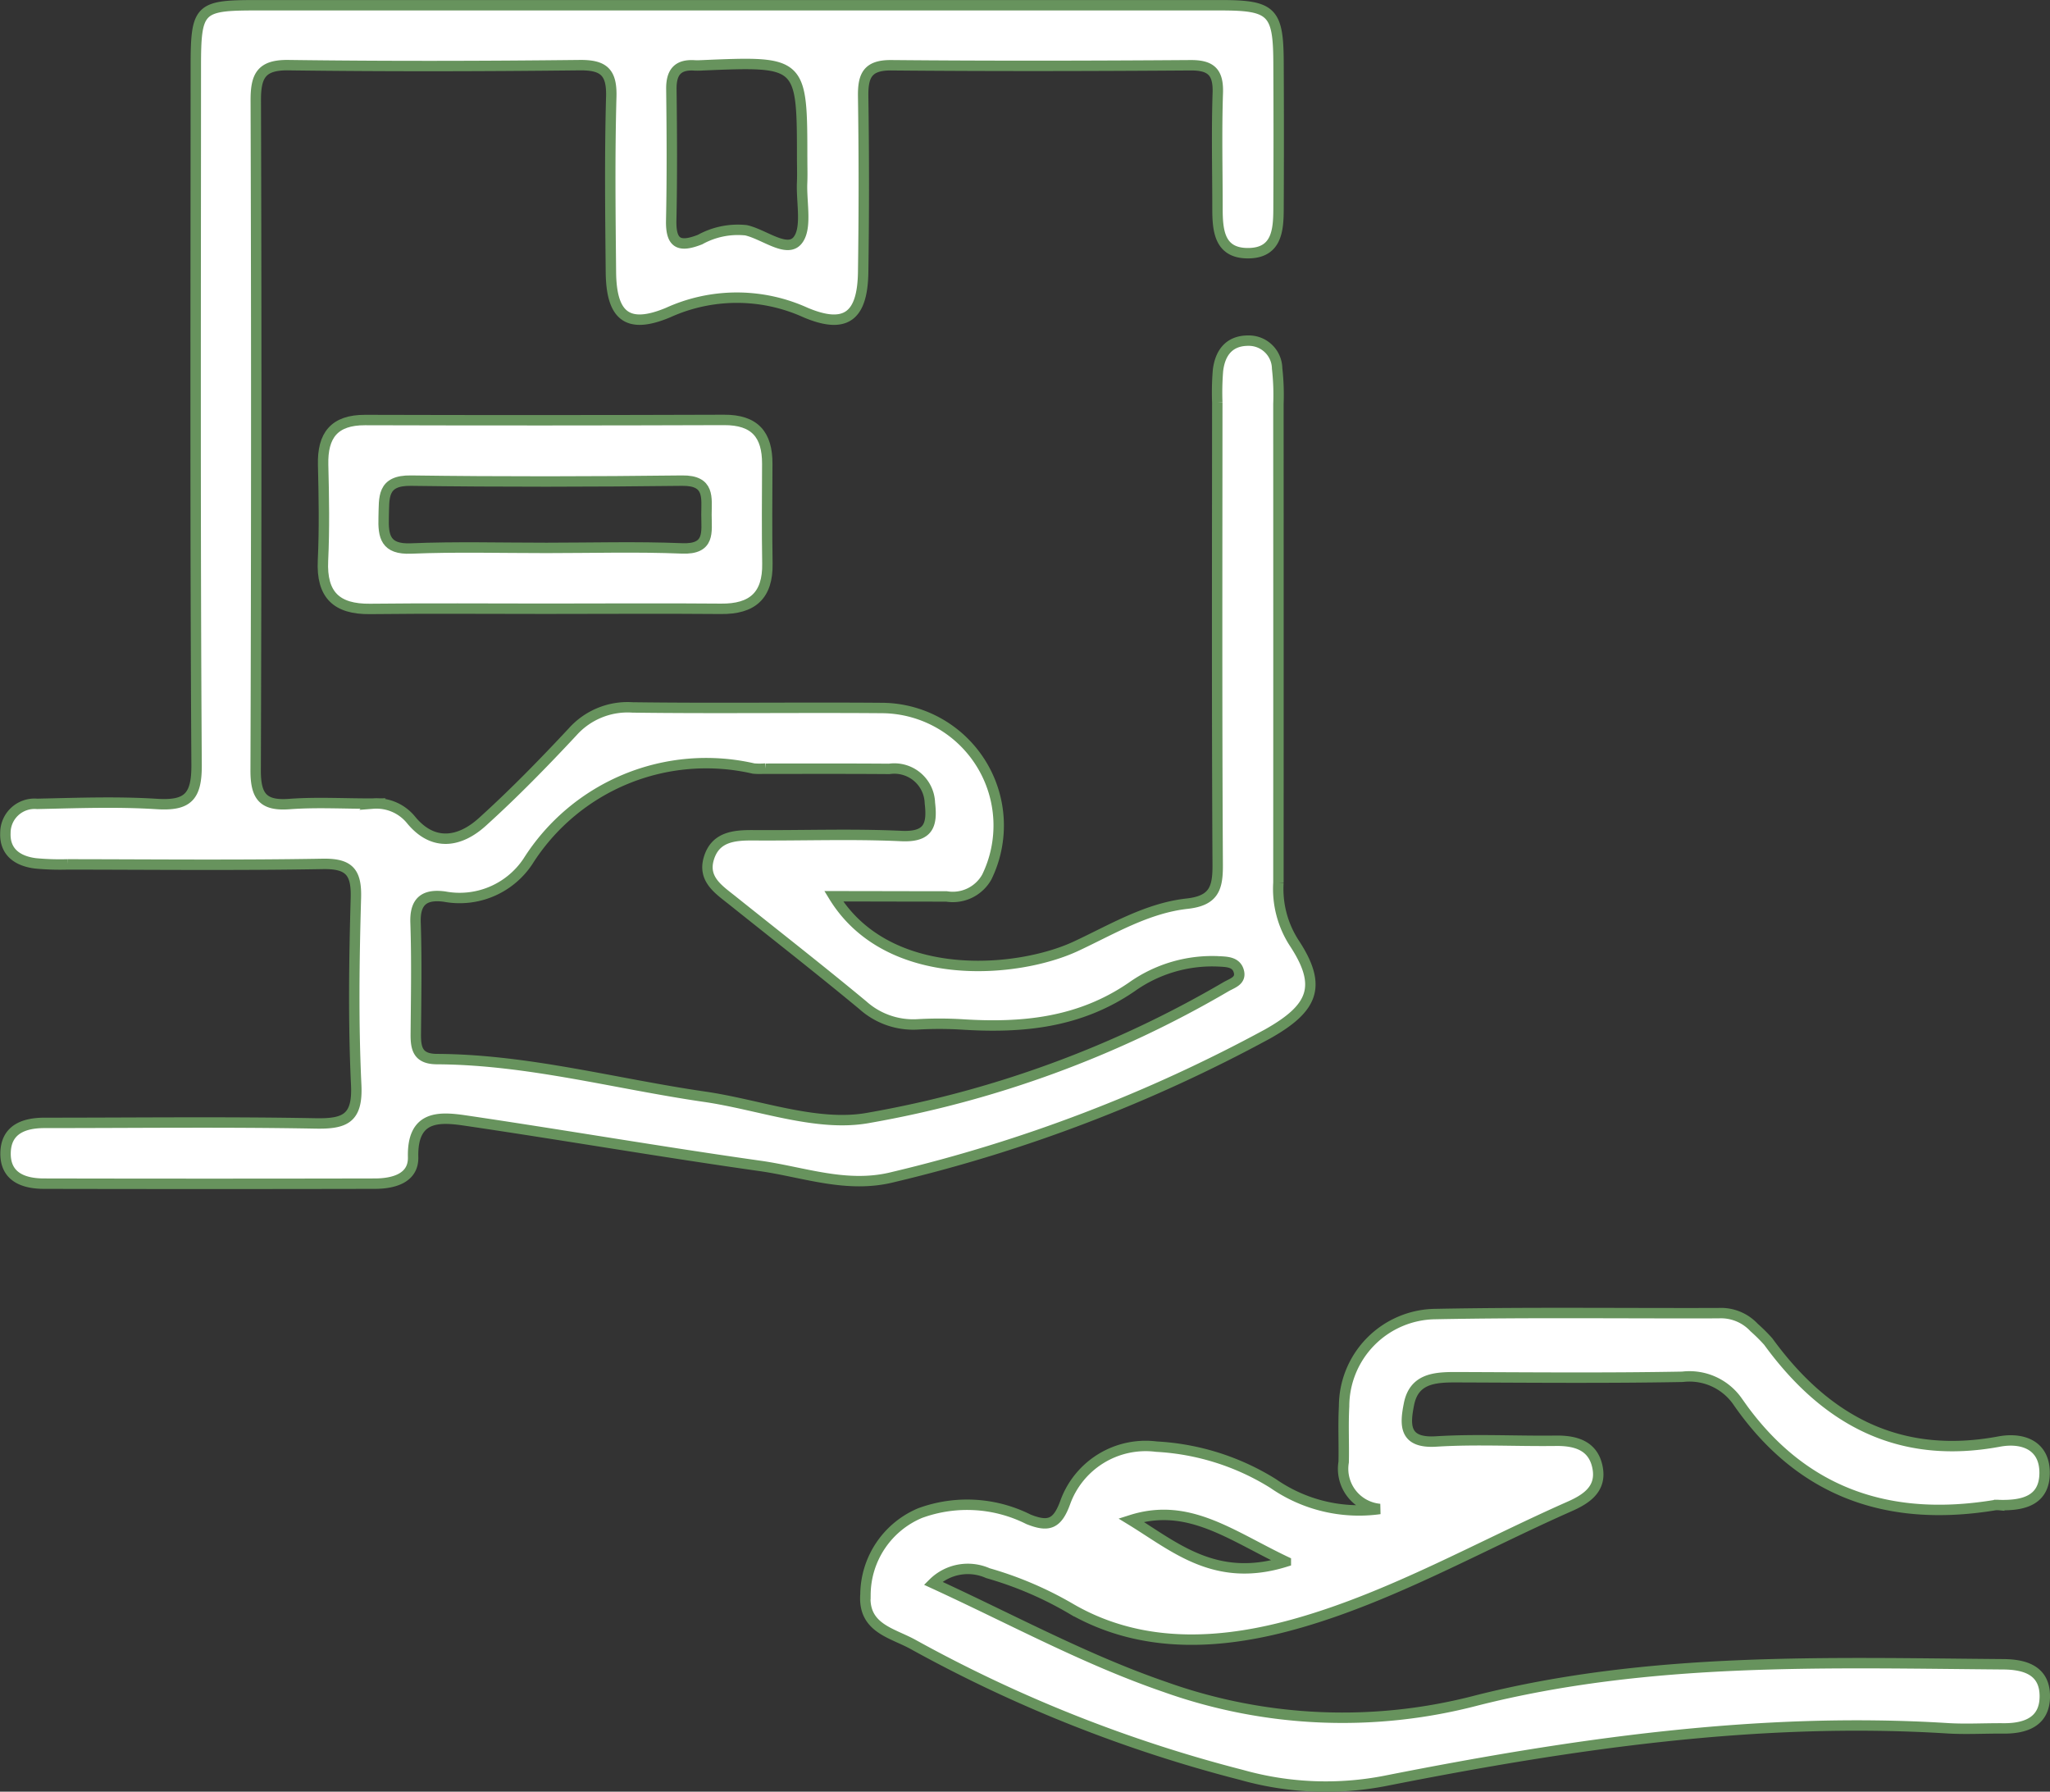
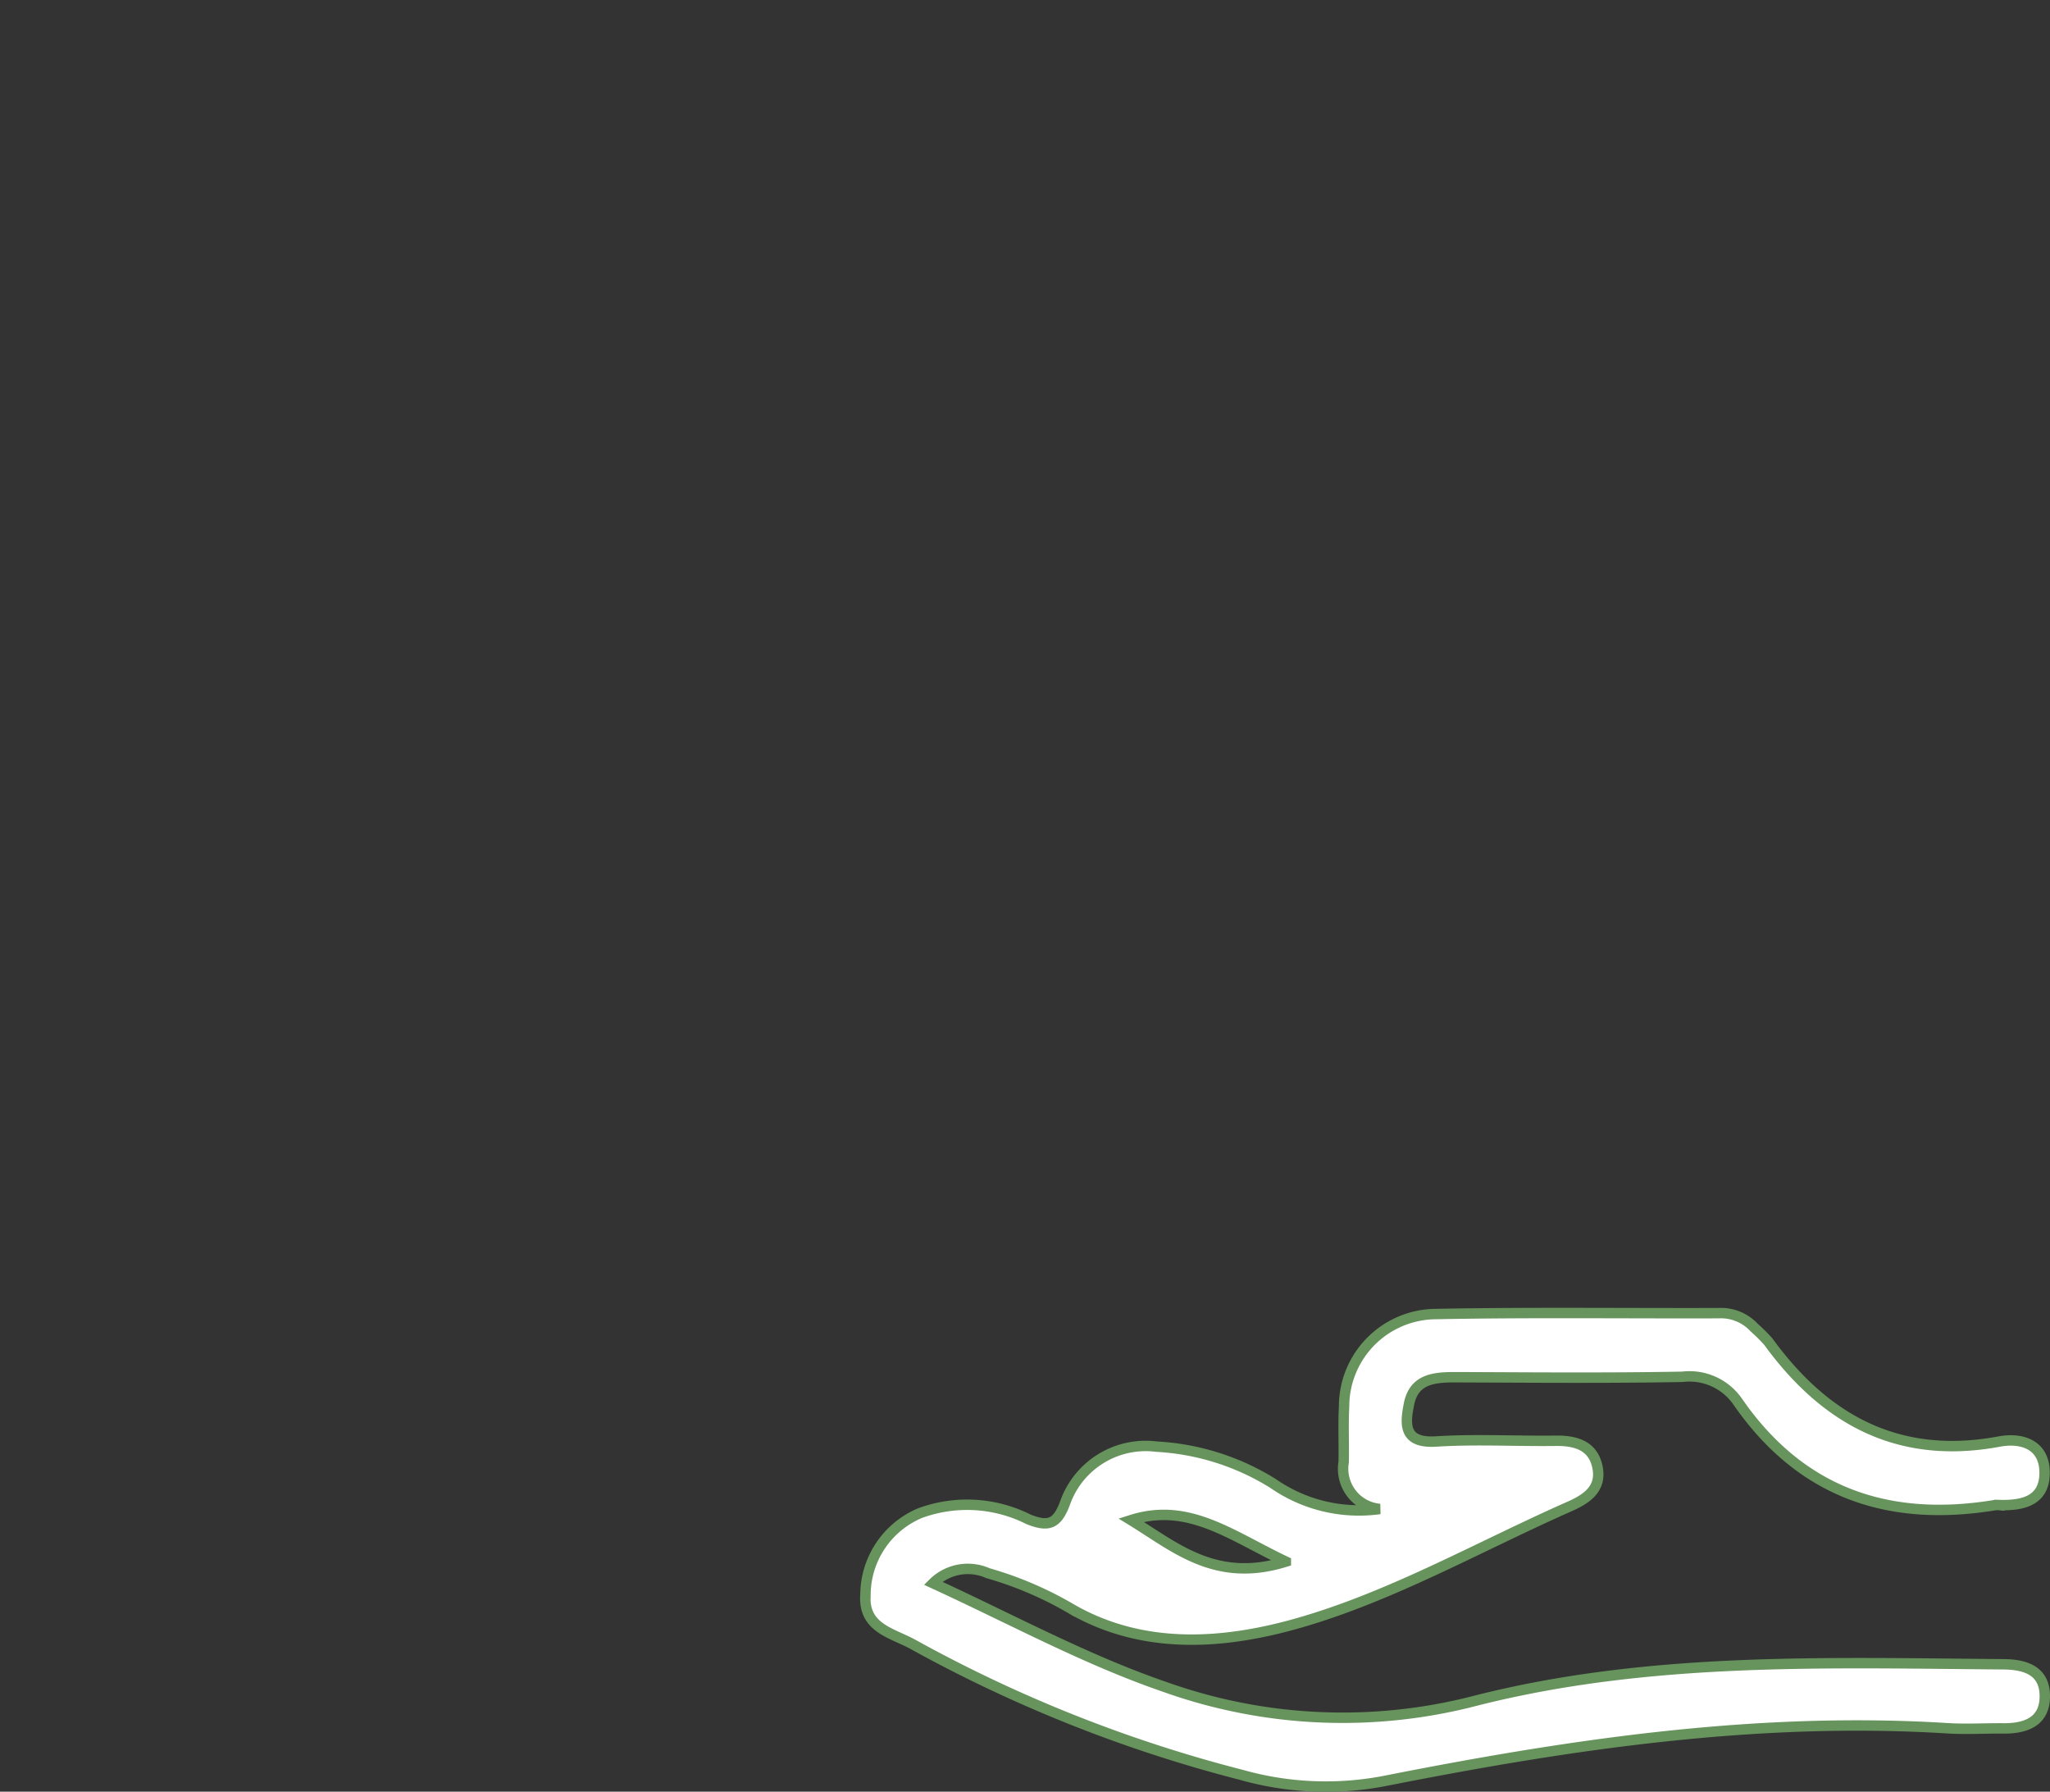
<svg xmlns="http://www.w3.org/2000/svg" width="98.438" height="86.02" viewBox="0 0 98.438 86.02">
  <rect x="0" y="0" width="98.438" height="86.02" fill="#333333" stroke="none" />
  <g id="Сгруппировать_5329" data-name="Сгруппировать 5329" transform="translate(394.119 -263.74)">
-     <path id="Контур_4403" data-name="Контур 4403" d="M-354.084,306.771c2.594,4.236,8.806,3.721,11.646,2.392,1.733-.811,3.4-1.824,5.326-2.038,1.28-.143,1.471-.735,1.465-1.854-.042-7.4-.022-14.805-.02-22.208a13.028,13.028,0,0,1,.033-1.529c.1-.853.537-1.447,1.472-1.44a1.36,1.36,0,0,1,1.369,1.336,11.417,11.417,0,0,1,.062,1.719q.005,11.487,0,22.974a4.78,4.78,0,0,0,.741,2.864c1.392,2.1.937,3.152-1.259,4.392a72.926,72.926,0,0,1-17.966,6.868c-2.223.57-4.29-.232-6.406-.531-4.731-.669-9.441-1.484-14.169-2.181-1.289-.19-2.539-.225-2.492,1.763.024,1.012-.944,1.268-1.83,1.27q-7.945.017-15.89,0c-.967,0-1.868-.311-1.85-1.468.017-1.129.872-1.449,1.867-1.45,4.339,0,8.68-.054,13.018.026,1.412.026,2.029-.229,1.953-1.839-.142-2.993-.1-6-.015-9,.034-1.246-.339-1.643-1.6-1.621-4.083.072-8.168.028-12.252.024a12.471,12.471,0,0,1-1.529-.049c-.847-.105-1.489-.531-1.45-1.463a1.4,1.4,0,0,1,1.526-1.394c1.914-.041,3.835-.114,5.741.006,1.478.094,1.923-.333,1.914-1.872-.07-11.167-.039-22.335-.037-33.5,0-2.827.143-2.976,2.883-2.976q23.165,0,46.33,0c2.455,0,2.765.3,2.777,2.726q.018,3.542,0,7.084c-.006.994-.088,2.057-1.4,2.093-1.436.039-1.53-1.061-1.531-2.143,0-1.851-.046-3.7.015-5.552.032-1-.327-1.334-1.316-1.327-4.786.034-9.572.044-14.358,0-1.161-.012-1.369.512-1.355,1.507q.061,4.211,0,8.423c-.03,2.11-.823,2.762-2.765,1.943a7.977,7.977,0,0,0-6.6,0c-1.953.817-2.727.167-2.748-1.94-.027-2.808-.06-5.617.017-8.423.033-1.185-.37-1.528-1.523-1.515-4.658.052-9.317.062-13.975,0-1.323-.019-1.576.527-1.572,1.7q.048,16.082-.006,32.163c0,1.247.354,1.705,1.617,1.612,1.333-.1,2.679-.014,4.019-.023a2.139,2.139,0,0,1,1.834.794c1.062,1.284,2.333,1.067,3.418.085,1.513-1.367,2.942-2.833,4.335-4.325a3.541,3.541,0,0,1,2.874-1.17c4.02.054,8.041-.006,12.061.028a5.642,5.642,0,0,1,4.951,8.114,1.873,1.873,0,0,1-1.938.932C-350.4,306.779-352.116,306.771-354.084,306.771Zm-3.274-6.124v-.009a3.248,3.248,0,0,1-.573,0,10.131,10.131,0,0,0-10.843,4.466,3.938,3.938,0,0,1-4,1.682c-.914-.122-1.427.176-1.391,1.238.06,1.783.027,3.57.012,5.355-.007.719.106,1.205,1.021,1.209,4.36.021,8.564,1.186,12.842,1.806,2.641.382,5.415,1.476,7.9,1.011a51.538,51.538,0,0,0,17.119-6.278c.311-.187.788-.293.628-.788-.14-.432-.6-.422-.974-.444a6.665,6.665,0,0,0-4.154,1.226c-2.528,1.737-5.286,1.989-8.191,1.8a18.1,18.1,0,0,0-2.1,0,3.622,3.622,0,0,1-2.622-.918c-2.06-1.709-4.171-3.356-6.262-5.028-.649-.519-1.429-1.014-1.14-2.005.311-1.067,1.228-1.135,2.168-1.128,2.359.017,4.721-.073,7.076.036,1.314.061,1.5-.52,1.375-1.583a1.708,1.708,0,0,0-1.953-1.64C-353.4,300.64-355.381,300.647-357.358,300.647Zm1.757-29.253c0-4.72,0-4.72-4.779-4.519a3.437,3.437,0,0,1-.382.005c-.82-.057-1.128.337-1.119,1.139.025,2.1.037,4.206-.007,6.307-.024,1.133.4,1.3,1.383.917a3.749,3.749,0,0,1,2.21-.448c.852.19,1.939,1.093,2.456.508.491-.557.2-1.813.235-2.762C-355.587,272.159-355.6,271.777-355.6,271.395Z" transform="translate(0 0)" fill="#fff" stroke="#67935d" stroke-width="0.5" />
    <path id="Контур_4404" data-name="Контур 4404" d="M-282.789,440.89c3.846,1.768,7.315,3.668,11.142,4.983a25.362,25.362,0,0,0,14.946.648c8.318-2.107,16.826-1.807,25.308-1.74,1.083.009,1.989.322,1.987,1.539s-.917,1.55-1.994,1.54c-.894-.008-1.79.048-2.68-.007-9.12-.567-18.066.759-26.963,2.518a14.9,14.9,0,0,1-6.932-.278,66.953,66.953,0,0,1-15.756-6.254c-1.008-.566-2.431-.776-2.306-2.418a4.276,4.276,0,0,1,2.628-3.9,6.559,6.559,0,0,1,5.2.3c.959.382,1.379.239,1.758-.789a4.106,4.106,0,0,1,4.389-2.7,11.776,11.776,0,0,1,5.6,1.769,7.222,7.222,0,0,0,5.124,1.224,1.937,1.937,0,0,1-1.736-2.25c.019-.893-.028-1.789.02-2.68a4.437,4.437,0,0,1,4.384-4.429c4.53-.089,9.062-.028,13.594-.043a2.18,2.18,0,0,1,1.711.69,8.276,8.276,0,0,1,.678.673c2.756,3.788,6.293,5.7,11.1,4.8,1.086-.2,2.174.154,2.171,1.506s-1.06,1.575-2.179,1.545a.991.991,0,0,0-.191,0c-5.144.853-9.357-.595-12.387-4.994a2.816,2.816,0,0,0-2.635-1.164c-3.637.067-7.275.033-10.913.02-1.016,0-1.981.082-2.219,1.3-.2,1-.24,1.883,1.31,1.785,1.907-.12,3.828-.009,5.742-.034,1-.013,1.828.256,2.013,1.328.171.991-.542,1.469-1.354,1.827-4.313,1.907-8.485,4.294-12.974,5.585-3.474,1-7.392,1.366-10.922-.653a17.266,17.266,0,0,0-4.032-1.73A2.365,2.365,0,0,0-282.789,440.89Zm16.938-1.038c-2.652-1.262-4.681-2.869-7.432-1.992C-271.177,439.148-269.225,440.909-265.851,439.852Z" transform="translate(-66.524 -101.138)" fill="#fff" stroke="#67935d" stroke-width="0.5" />
-     <path id="Контур_4405" data-name="Контур 4405" d="M-343.357,325.049c-2.809,0-5.618-.023-8.426.009-1.611.018-2.337-.678-2.259-2.32.072-1.529.045-3.064.007-4.6-.035-1.411.53-2.153,2.014-2.149q8.618.025,17.235-.005c1.483-.008,2.082.71,2.078,2.106-.006,1.6-.021,3.192.006,4.787.026,1.538-.72,2.192-2.228,2.176C-337.739,325.028-340.548,325.049-343.357,325.049Zm.048-2.921c2.17,0,4.343-.064,6.509.024,1.361.055,1.172-.789,1.172-1.611s.174-1.658-1.167-1.642c-4.34.052-8.681.059-13.02,0-1.413-.021-1.283.82-1.313,1.74-.031.95.09,1.567,1.31,1.518C-347.651,322.067-345.478,322.129-343.308,322.128Z" transform="translate(-24.568 -32.083)" fill="#fff" stroke="#67935d" stroke-width="0.5" />
  </g>
</svg>